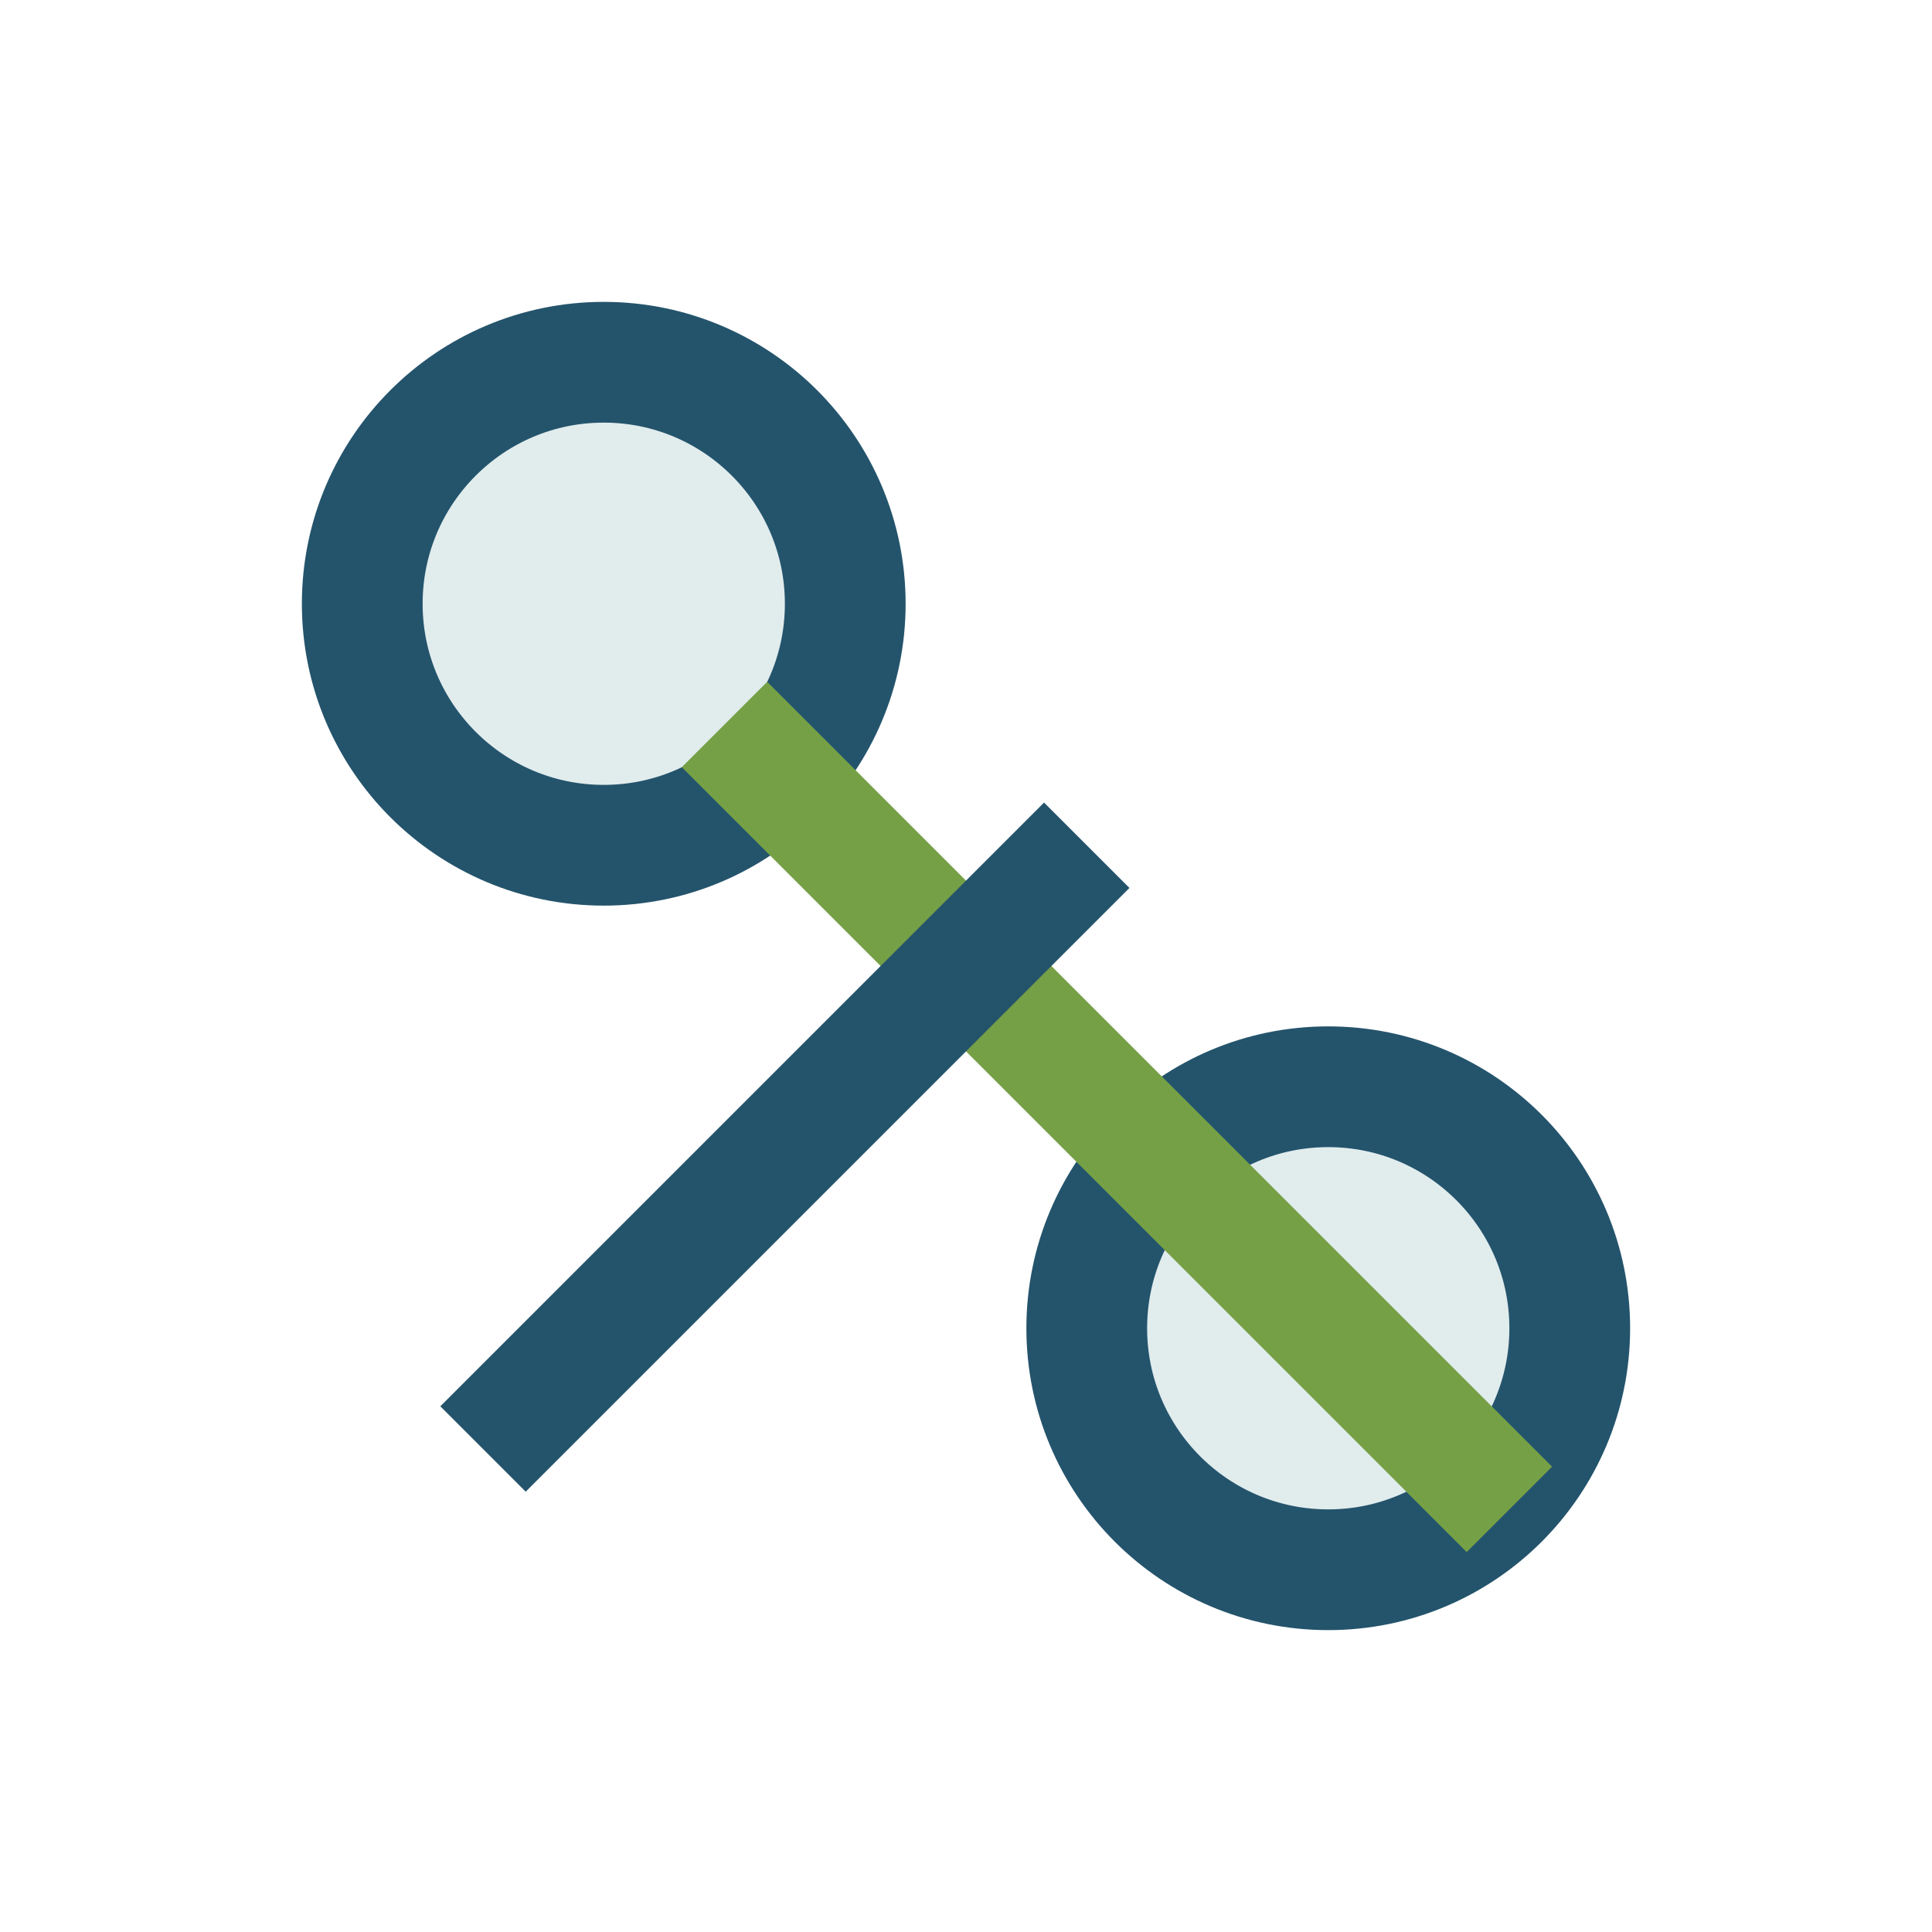
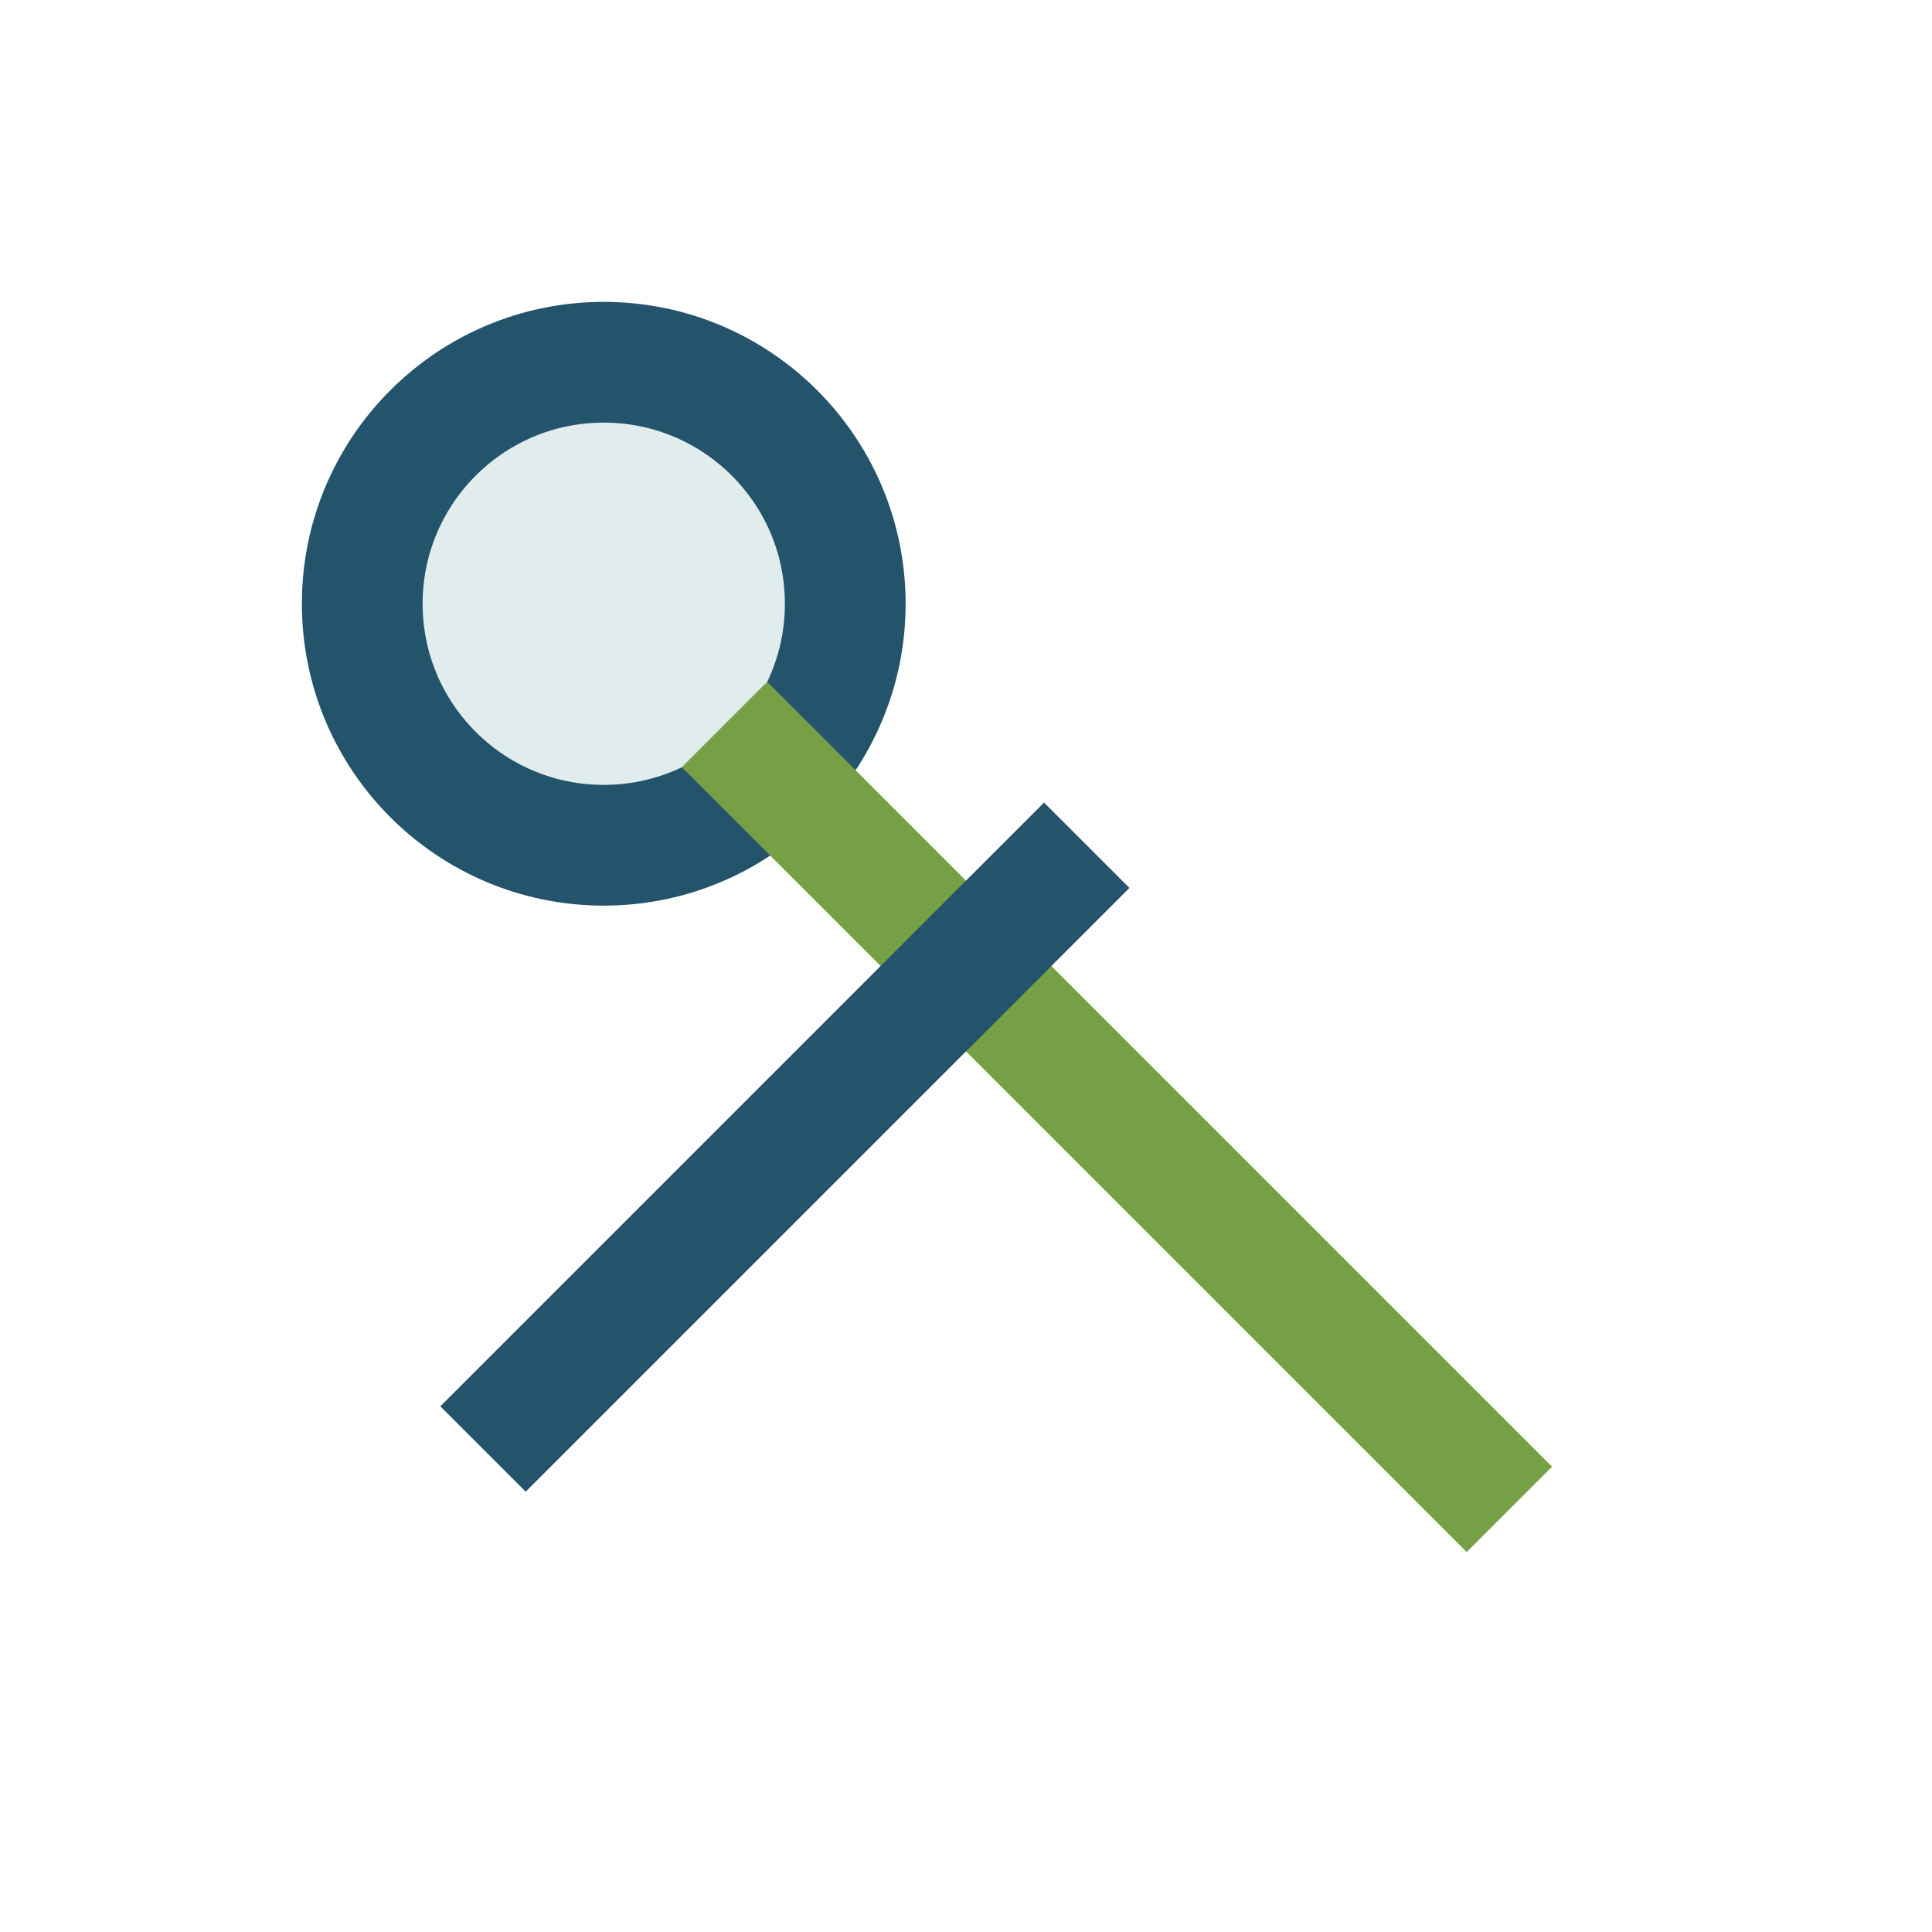
<svg xmlns="http://www.w3.org/2000/svg" width="32" height="32" viewBox="0 0 32 32">
  <circle cx="10" cy="10" r="4" fill="#E1ECED" stroke="#24546C" stroke-width="2" />
-   <circle cx="22" cy="22" r="4" fill="#E1ECED" stroke="#24546C" stroke-width="2" />
  <path d="M12 12l13 13" stroke="#76A046" stroke-width="2" />
  <path d="M18 14L8 24" stroke="#24546C" stroke-width="2" />
</svg>